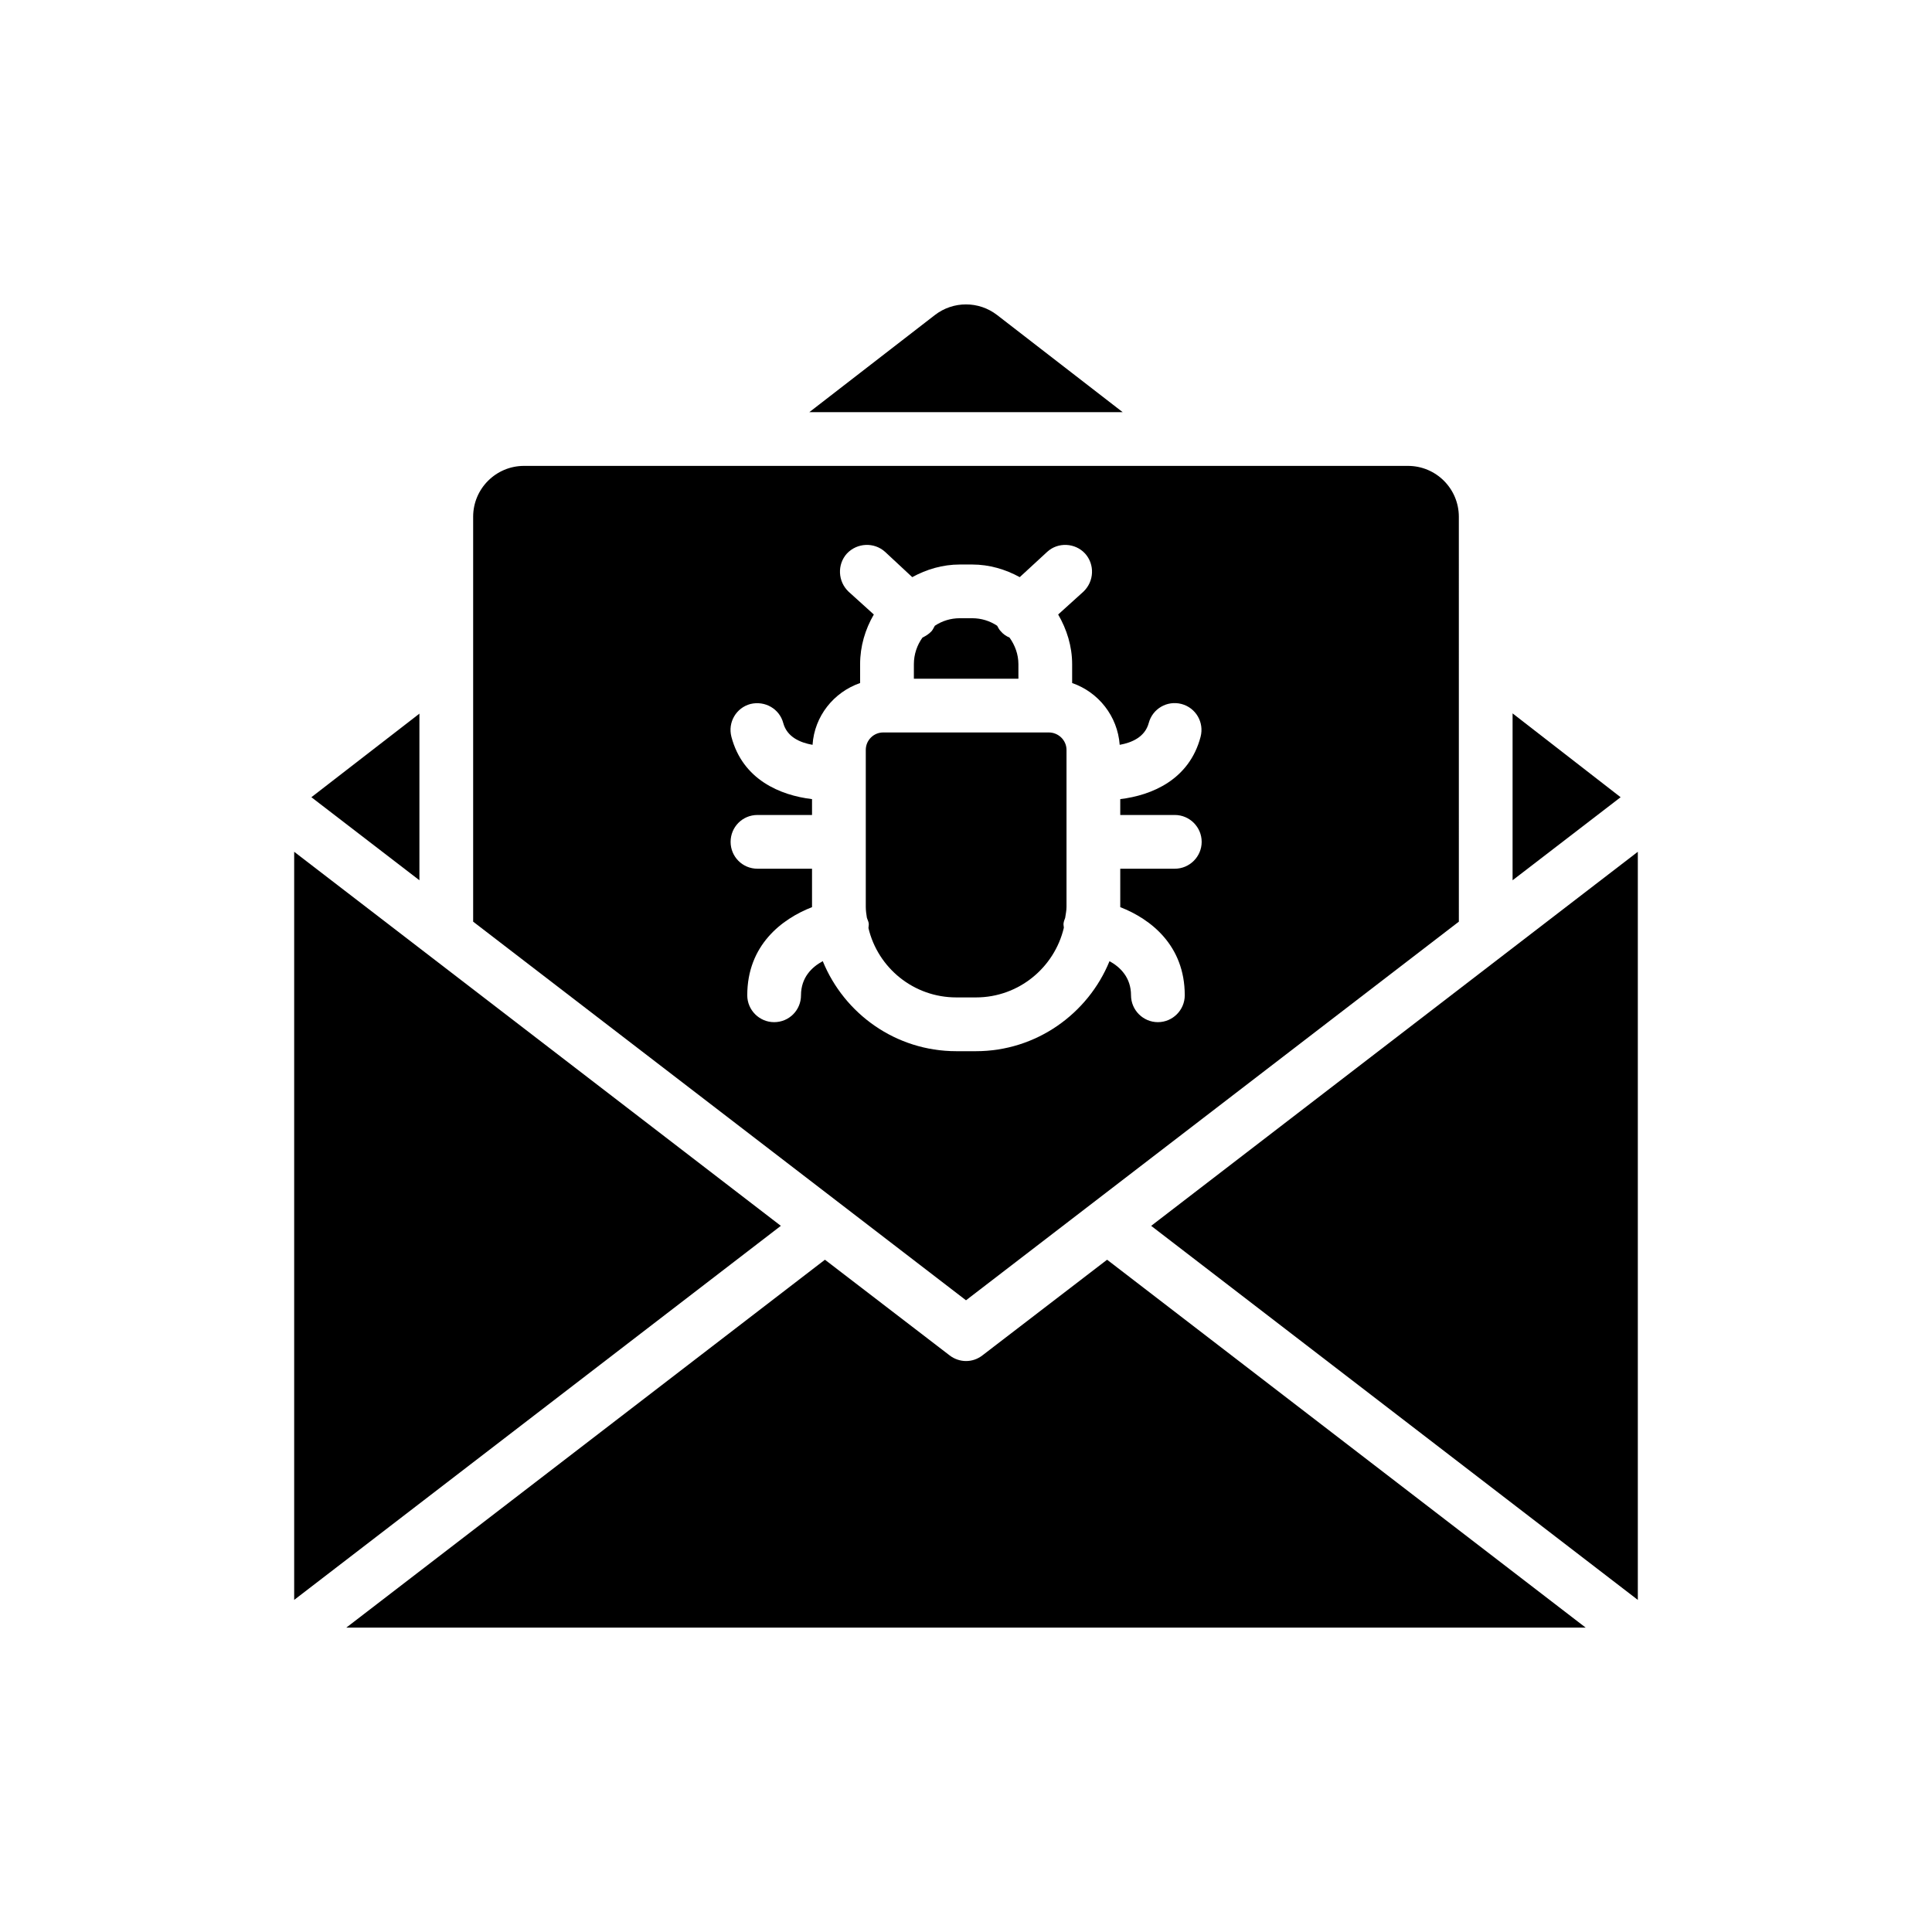
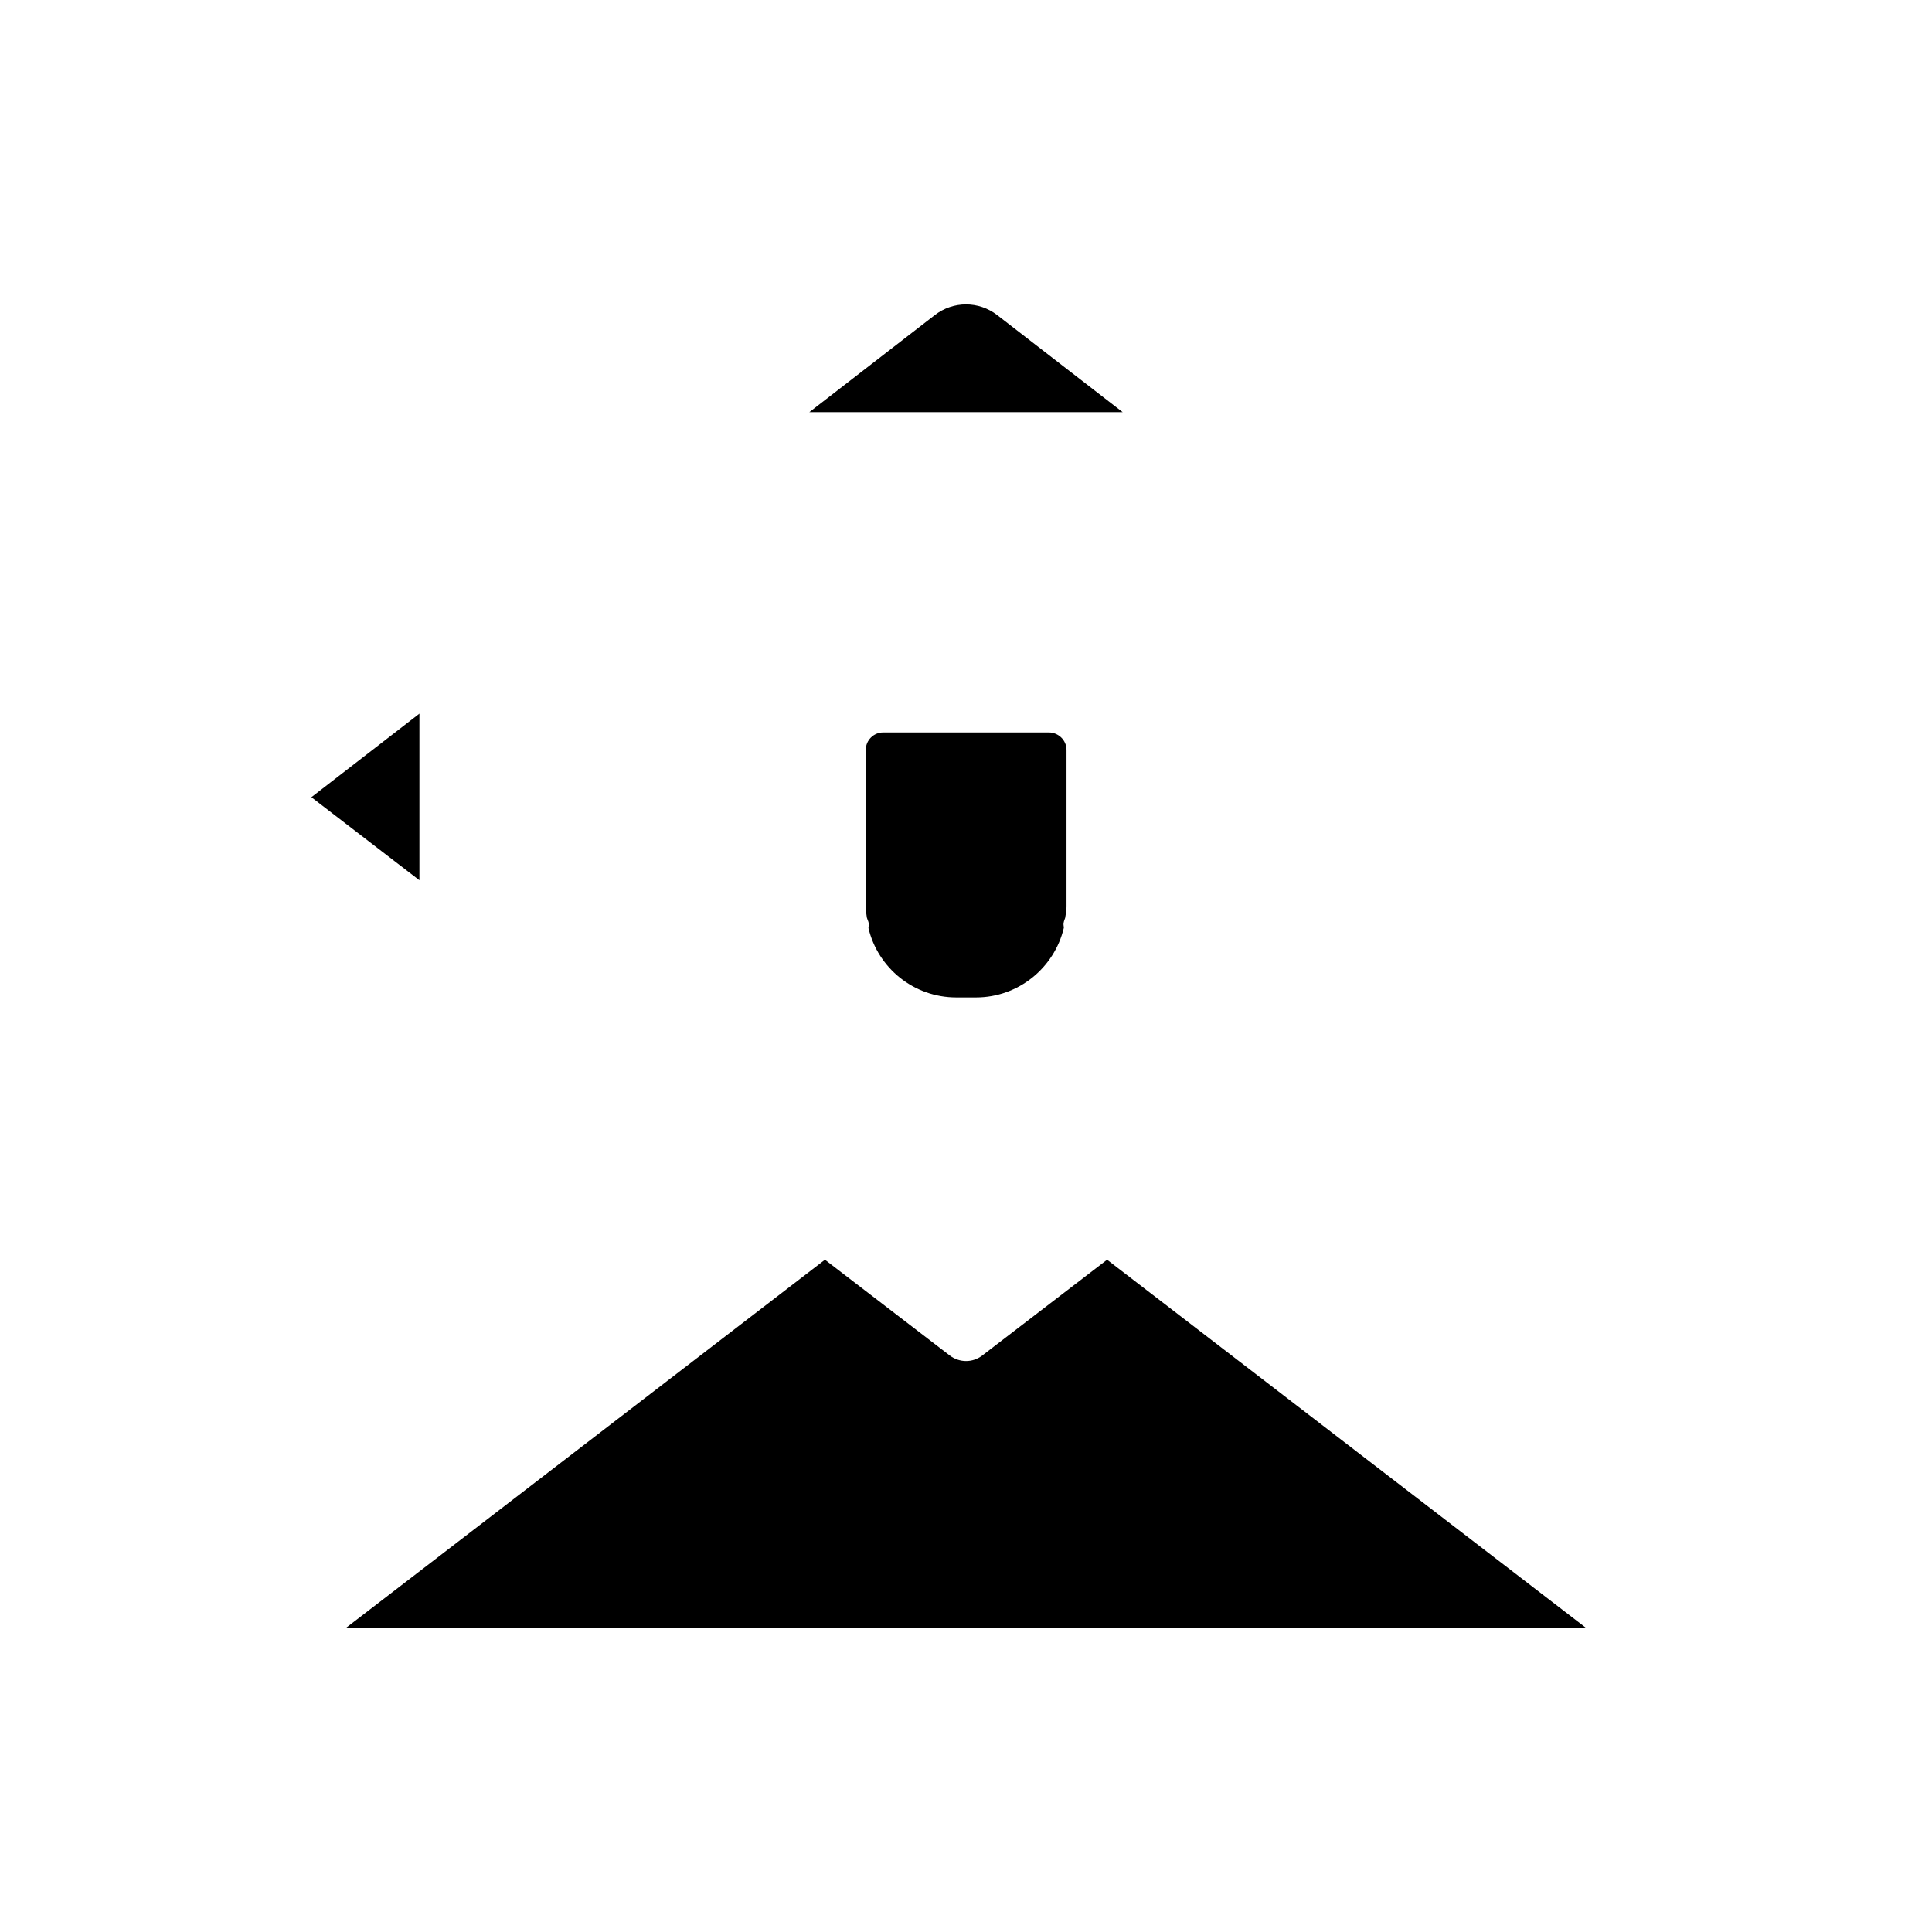
<svg xmlns="http://www.w3.org/2000/svg" fill="#000000" width="800px" height="800px" version="1.1" viewBox="144 144 512 512">
  <g>
    <path d="m226.52 355.27 28.629 22.008v-44.156z" />
-     <path d="m221.96 369.73v198.26l128.97-99.129z" />
-     <path d="m413.89 320.02c0-2.637-0.926-5.055-2.352-7.051-0.855-0.355-1.711-0.926-2.352-1.711-0.426-0.426-0.641-0.926-0.926-1.426-1.922-1.281-4.203-1.996-6.621-1.996h-3.277c-2.422 0-4.699 0.711-6.621 1.996-0.285 0.5-0.5 0.996-0.855 1.426-0.711 0.781-1.566 1.281-2.422 1.711-1.426 1.996-2.277 4.414-2.277 7.051v3.848h27.703z" />
    <path d="m374.22 388.67c0.07 0.426-0.07 0.855-0.07 1.281 2.492 10.539 11.965 18.375 23.289 18.375h5.199c11.324 0 20.797-7.906 23.289-18.445 0-0.426-0.141-0.781-0.07-1.211 0.07-0.57 0.285-0.996 0.426-1.426 0.141-0.996 0.355-1.922 0.355-2.918v-41.59c0-2.562-2.137-4.629-4.699-4.629h-43.867c-2.562 0-4.629 2.066-4.629 4.629v41.59c0 0.996 0.141 1.922 0.285 2.848 0.137 0.5 0.422 1 0.492 1.496z" />
    <path d="m391.75 227.49-33.266 25.734h83.035l-33.27-25.734c-4.859-3.758-11.645-3.758-16.5 0z" />
-     <path d="m269.39 280.95v107.3l130.61 100.34 130.61-100.34-0.004-107.3c0-7.445-6.035-13.484-13.484-13.484h-234.25c-7.445 0-13.484 6.039-13.484 13.484zm68.438 58.301c-0.996-3.844 1.281-7.691 5.055-8.688 3.848-0.926 7.691 1.281 8.688 5.055 0.996 3.703 4.488 5.199 7.762 5.769 0.5-7.621 5.625-13.957 12.605-16.379v-4.984c0-4.769 1.352-9.258 3.633-13.176l-6.695-6.055c-2.848-2.707-3.062-7.191-0.426-10.113 2.707-2.848 7.191-3.062 10.113-0.426l7.191 6.695c3.773-2.066 8.047-3.348 12.605-3.348h3.277c4.559 0 8.832 1.281 12.605 3.348l7.266-6.695c2.848-2.637 7.406-2.422 10.039 0.426 2.637 2.918 2.422 7.406-0.426 10.113l-6.695 6.055c2.277 3.918 3.703 8.402 3.703 13.176v4.984c6.981 2.422 12.035 8.758 12.605 16.379 3.203-0.57 6.695-2.066 7.691-5.769 0.996-3.773 4.844-6.055 8.688-5.055 3.773 0.996 6.055 4.844 5.059 8.688-2.992 11.395-12.961 15.523-21.293 16.523v4.203h14.457c3.918 0 7.121 3.203 7.121 7.121 0 3.918-3.203 7.121-7.121 7.121h-14.457v10.113 0.07c8.047 3.133 17.094 10.113 17.094 23.359 0 3.918-3.203 7.121-7.121 7.121-3.918 0-7.121-3.207-7.121-7.121 0-4.699-2.848-7.477-5.699-9.043-5.695 13.957-19.441 23.859-35.395 23.859h-5.199c-16.023 0-29.695-9.898-35.395-23.859-2.918 1.566-5.769 4.344-5.769 9.043 0 3.918-3.133 7.121-7.121 7.121-3.918 0-7.121-3.207-7.121-7.121 0-13.246 9.117-20.227 17.164-23.359v-0.07-10.113h-14.457c-3.988 0-7.121-3.203-7.121-7.121 0-3.918 3.133-7.121 7.121-7.121h14.457v-4.203c-8.406-1-18.375-5.129-21.367-16.523z" />
    <path d="m437.39 477.84-33.043 25.352c-1.281 0.996-2.777 1.496-4.344 1.496-1.496 0-3.062-0.5-4.344-1.496l-33.043-25.352-126.84 97.492h328.44z" />
-     <path d="m544.85 377.28 28.629-22.008-28.629-22.219z" />
-     <path d="m578.04 567.99v-198.26l-128.97 99.133z" />
  </g>
</svg>